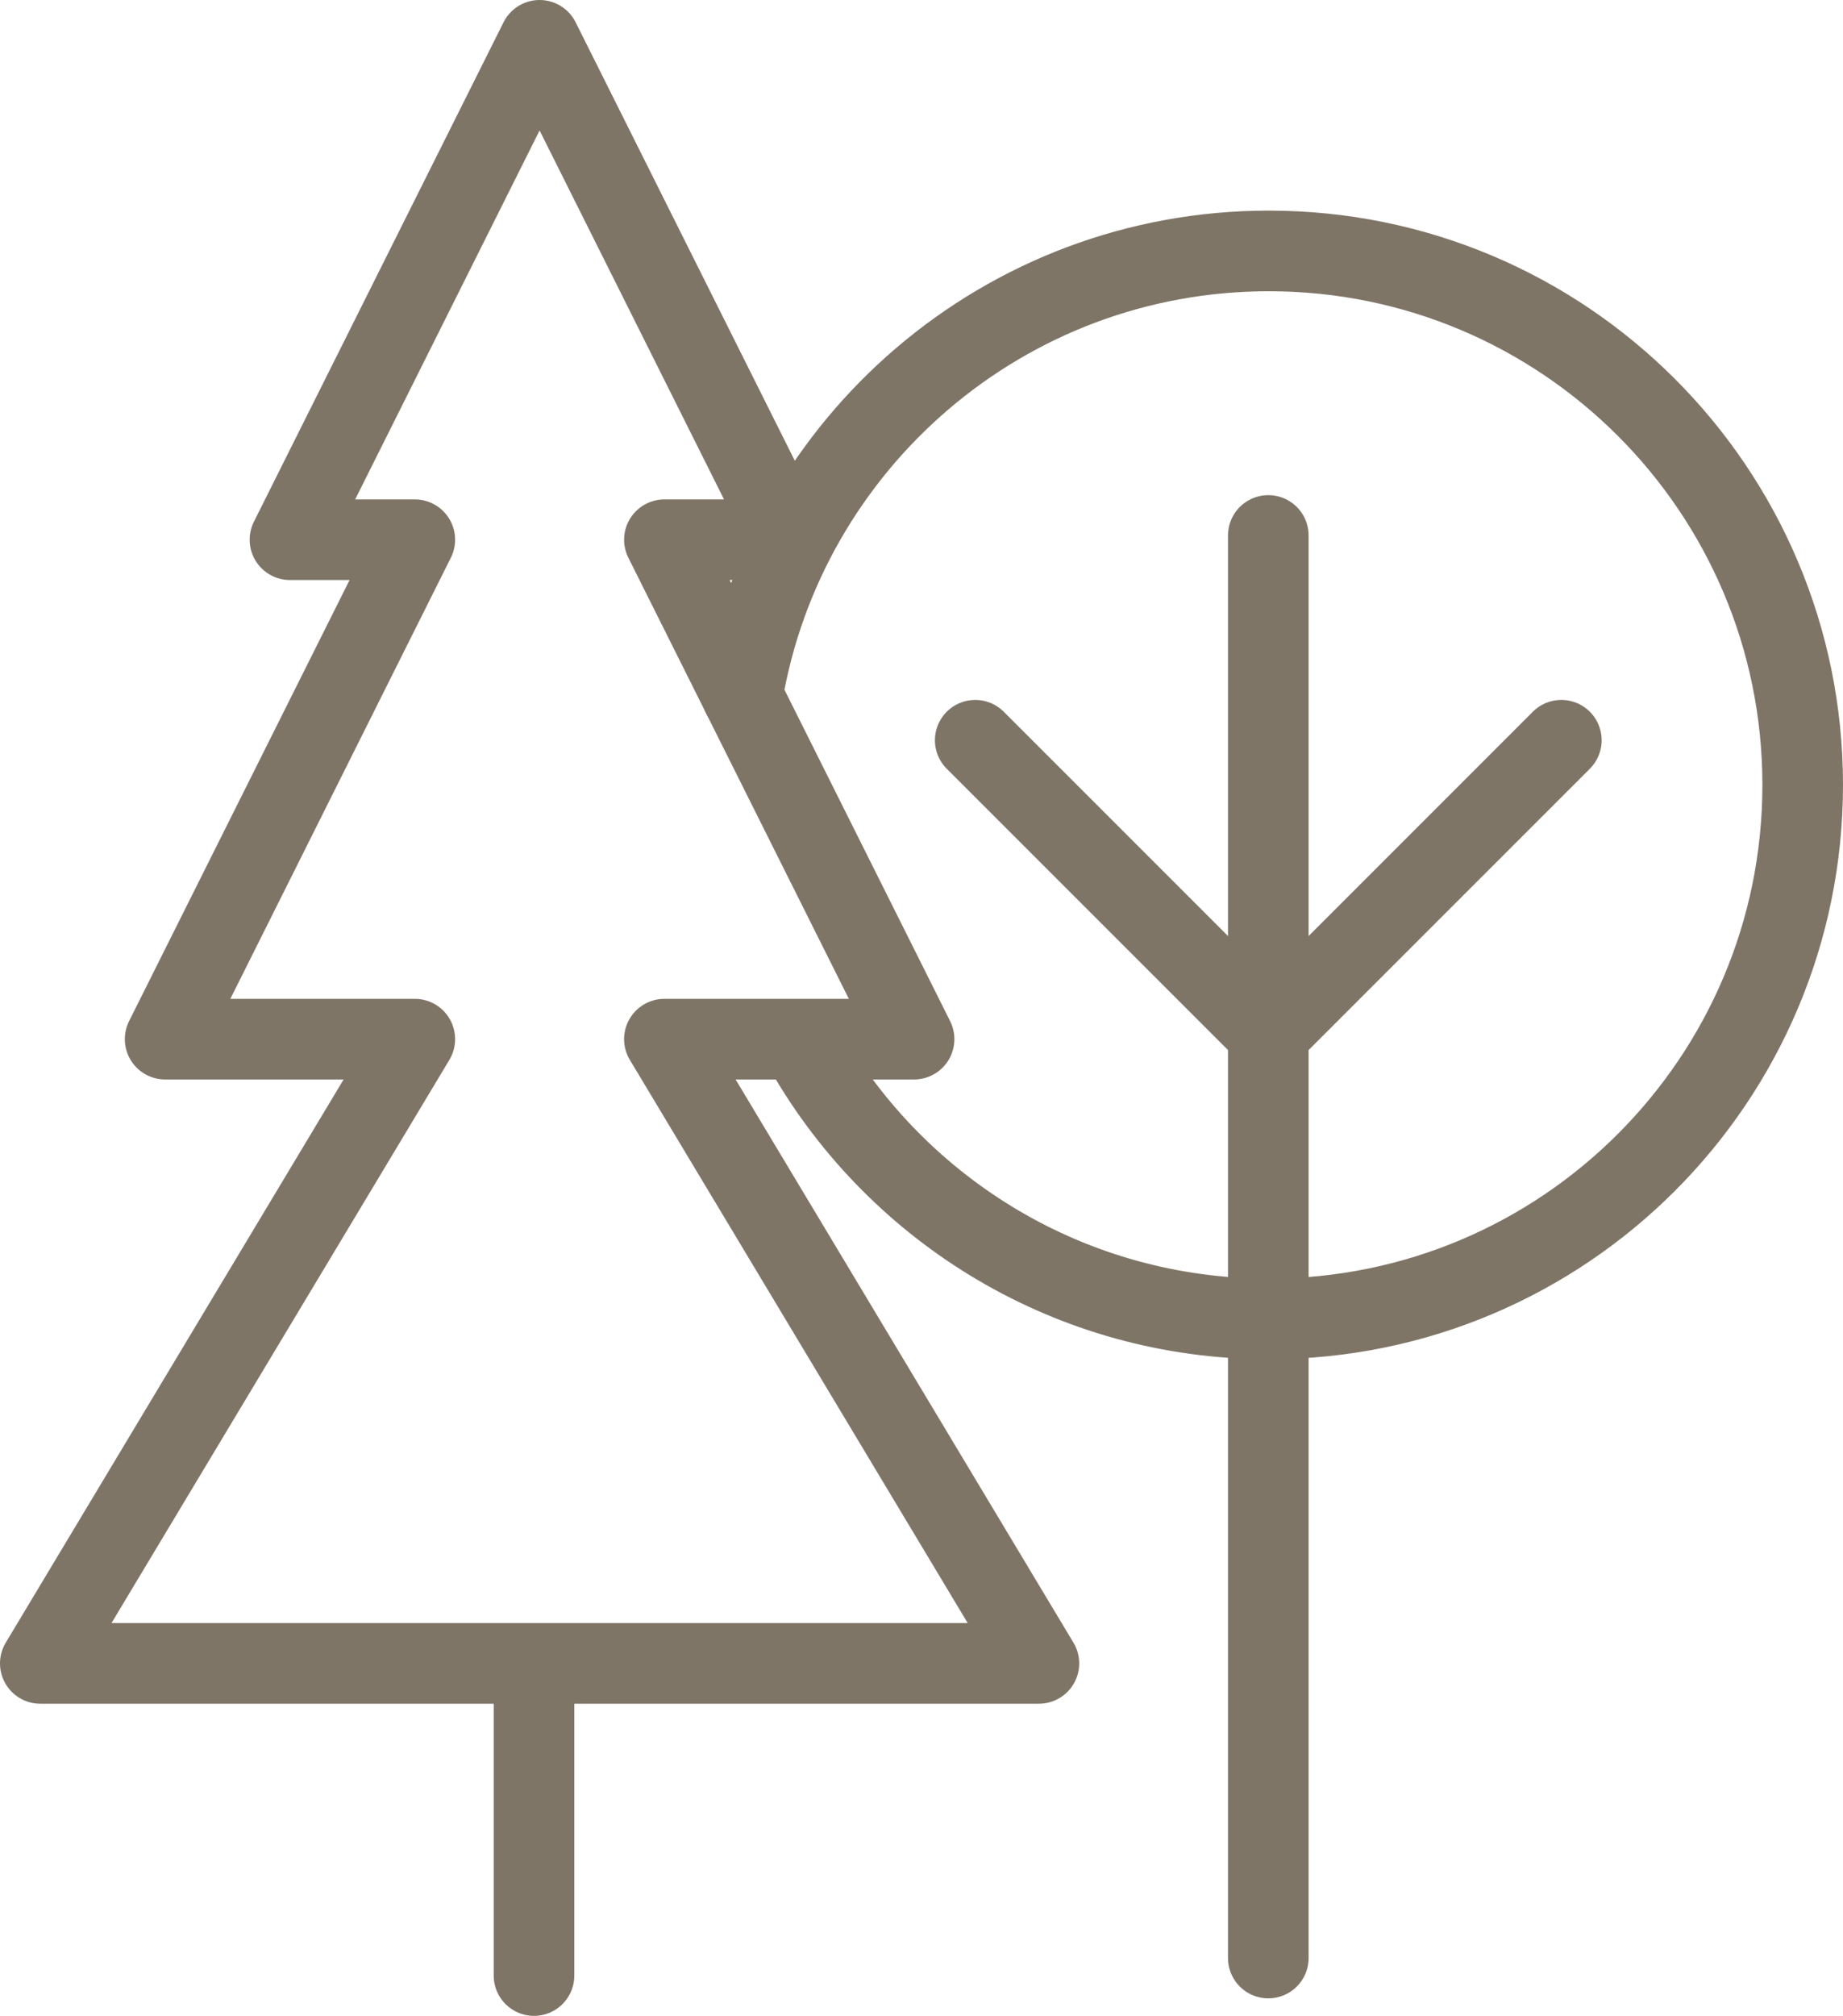
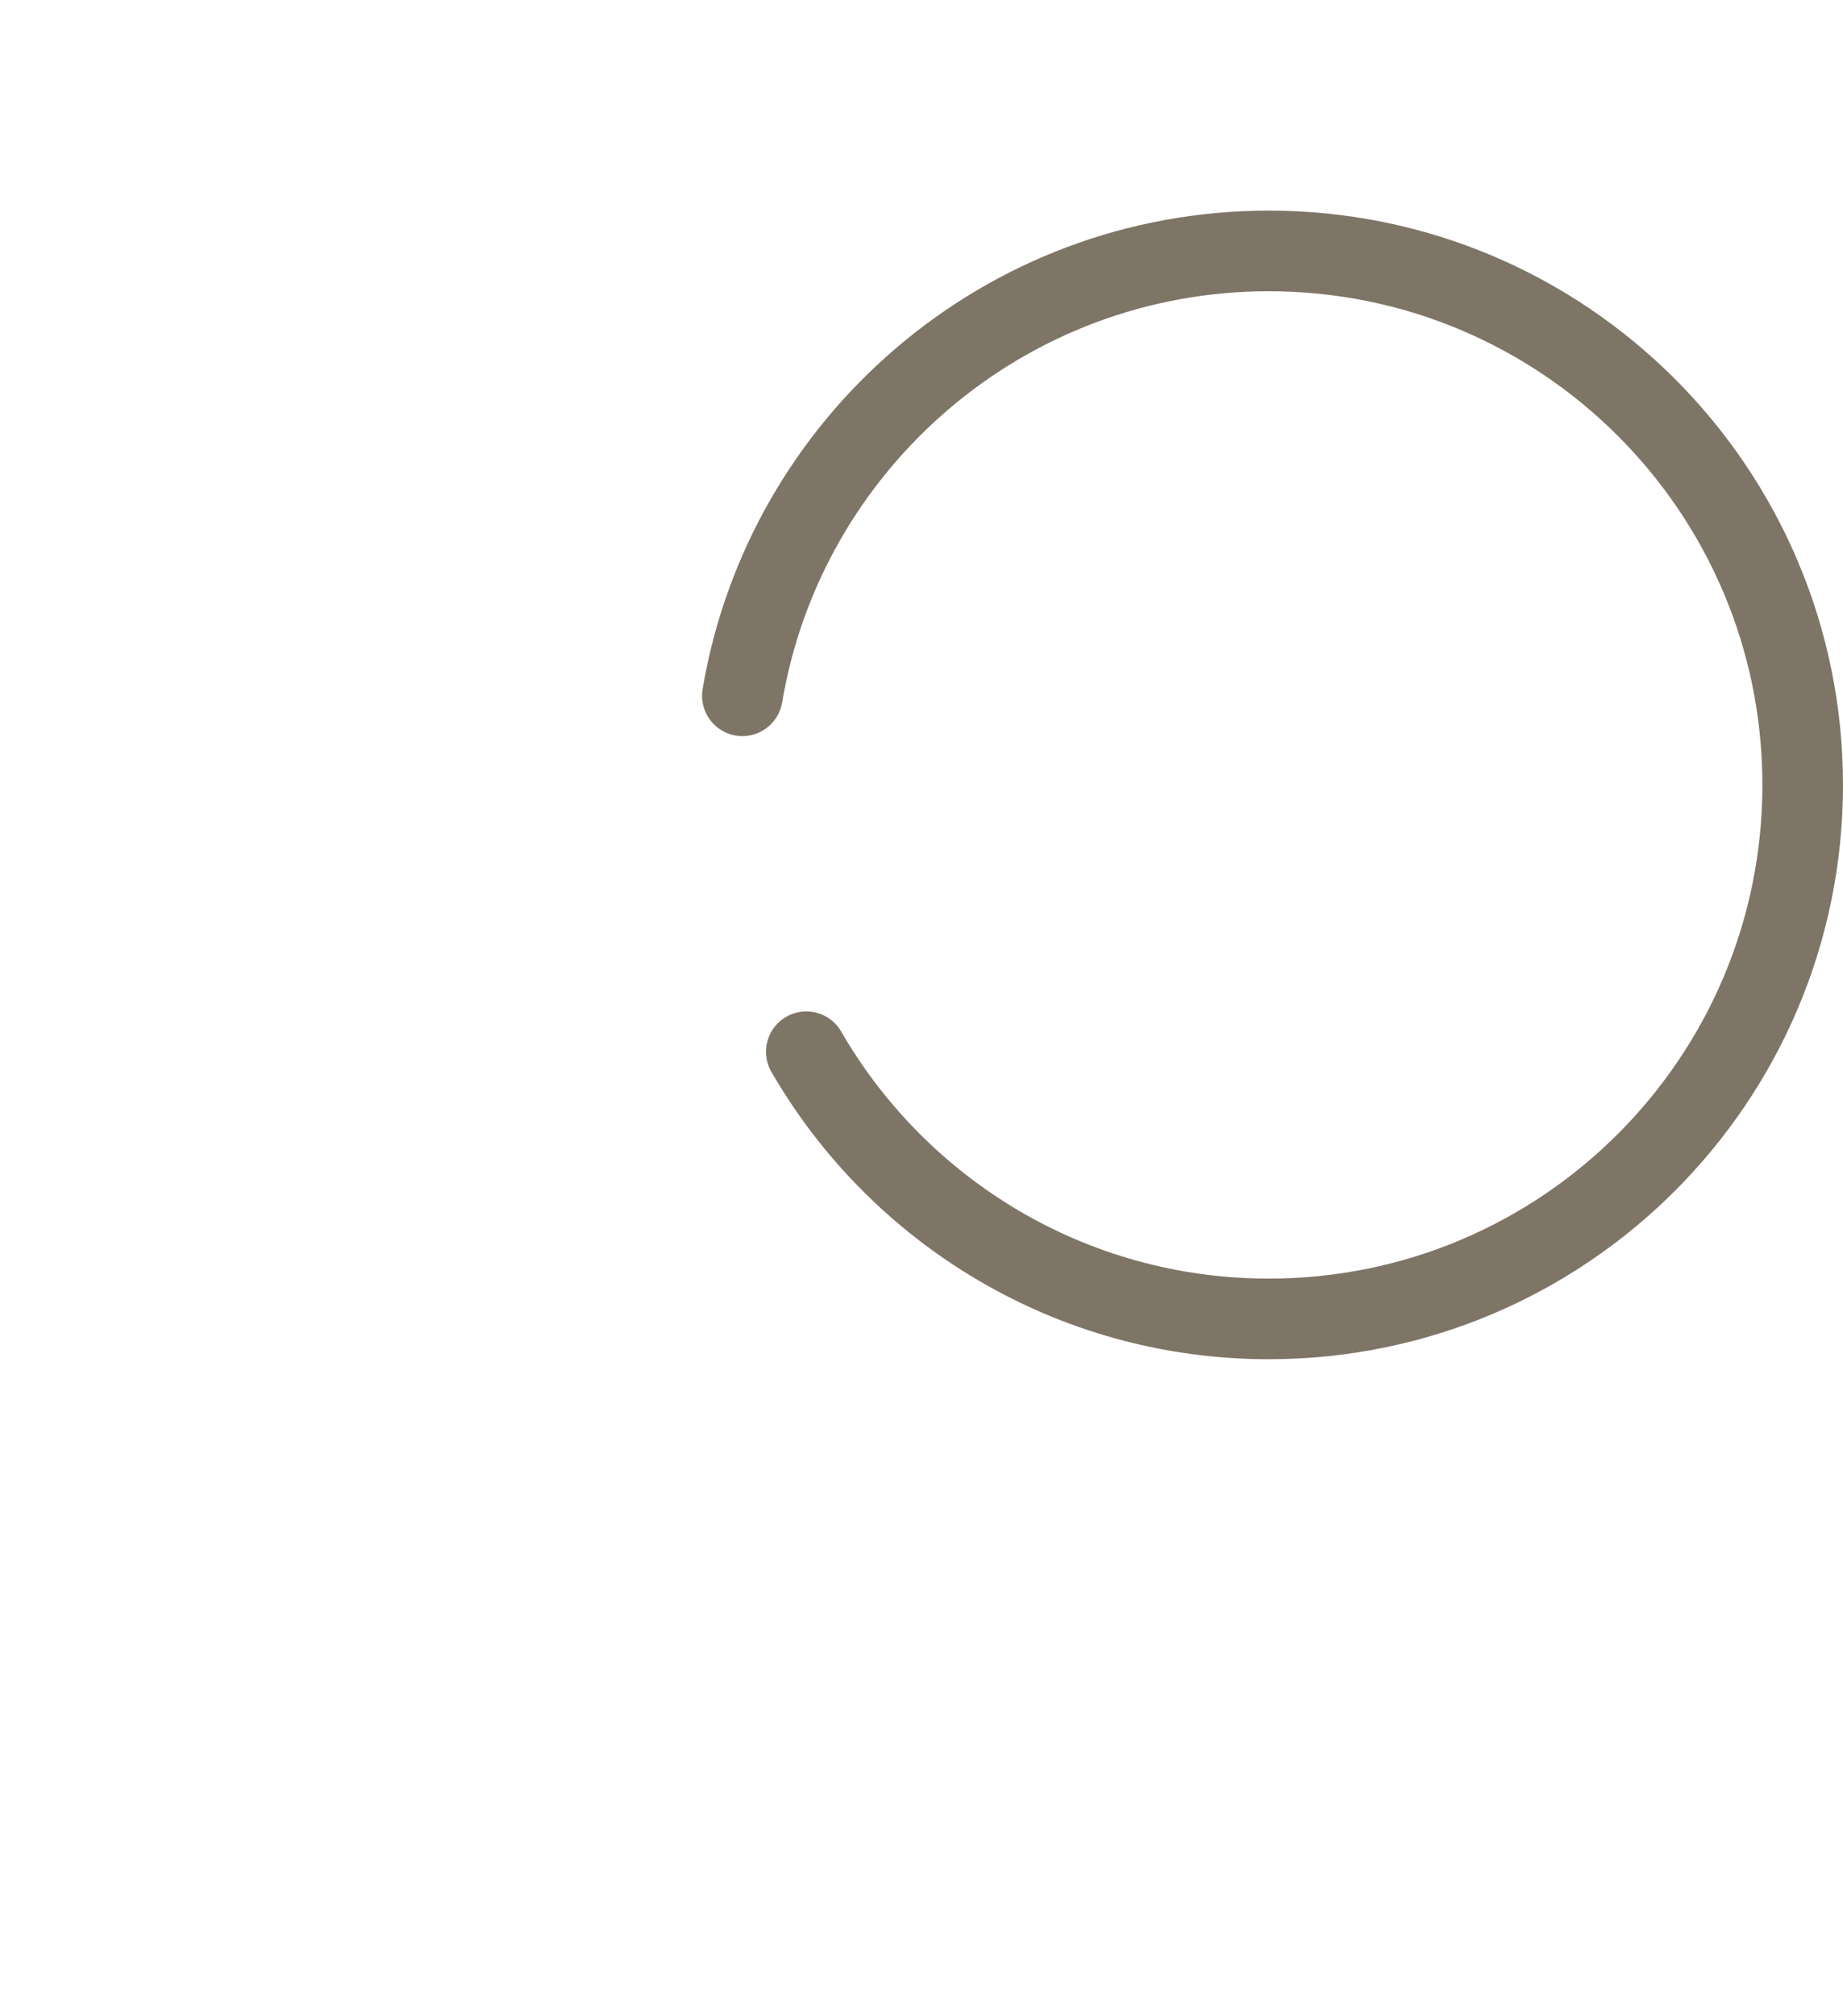
<svg xmlns="http://www.w3.org/2000/svg" id="Ebene_1" viewBox="0 0 48.604 53.15">
  <defs>
    <style>.cls-1{fill:none;stroke:#7f7567;stroke-linecap:round;stroke-linejoin:round;stroke-width:2.126px;}</style>
  </defs>
-   <polygon class="cls-1" points="1.063 43.857 10.939 27.398 4.355 27.398 10.939 14.23 7.647 14.23 14.23 1.063 20.814 14.23 17.522 14.23 24.106 27.398 17.522 27.398 27.398 43.857 1.063 43.857" />
-   <line class="cls-1" x1="14.083" y1="44.314" x2="14.083" y2="52.087" />
  <g>
-     <line class="cls-1" x1="33.448" y1="14.118" x2="33.448" y2="51.625" />
-     <polyline class="cls-1" points="25.719 19.517 33.448 27.245 41.176 19.517" />
    <path class="cls-1" d="M19.578,18.345c1.119-6.657,6.909-11.729,13.884-11.729,7.776,0,14.079,6.304,14.079,14.079s-6.304,14.079-14.079,14.079c-5.213,0-9.764-2.833-12.198-7.044" />
  </g>
</svg>